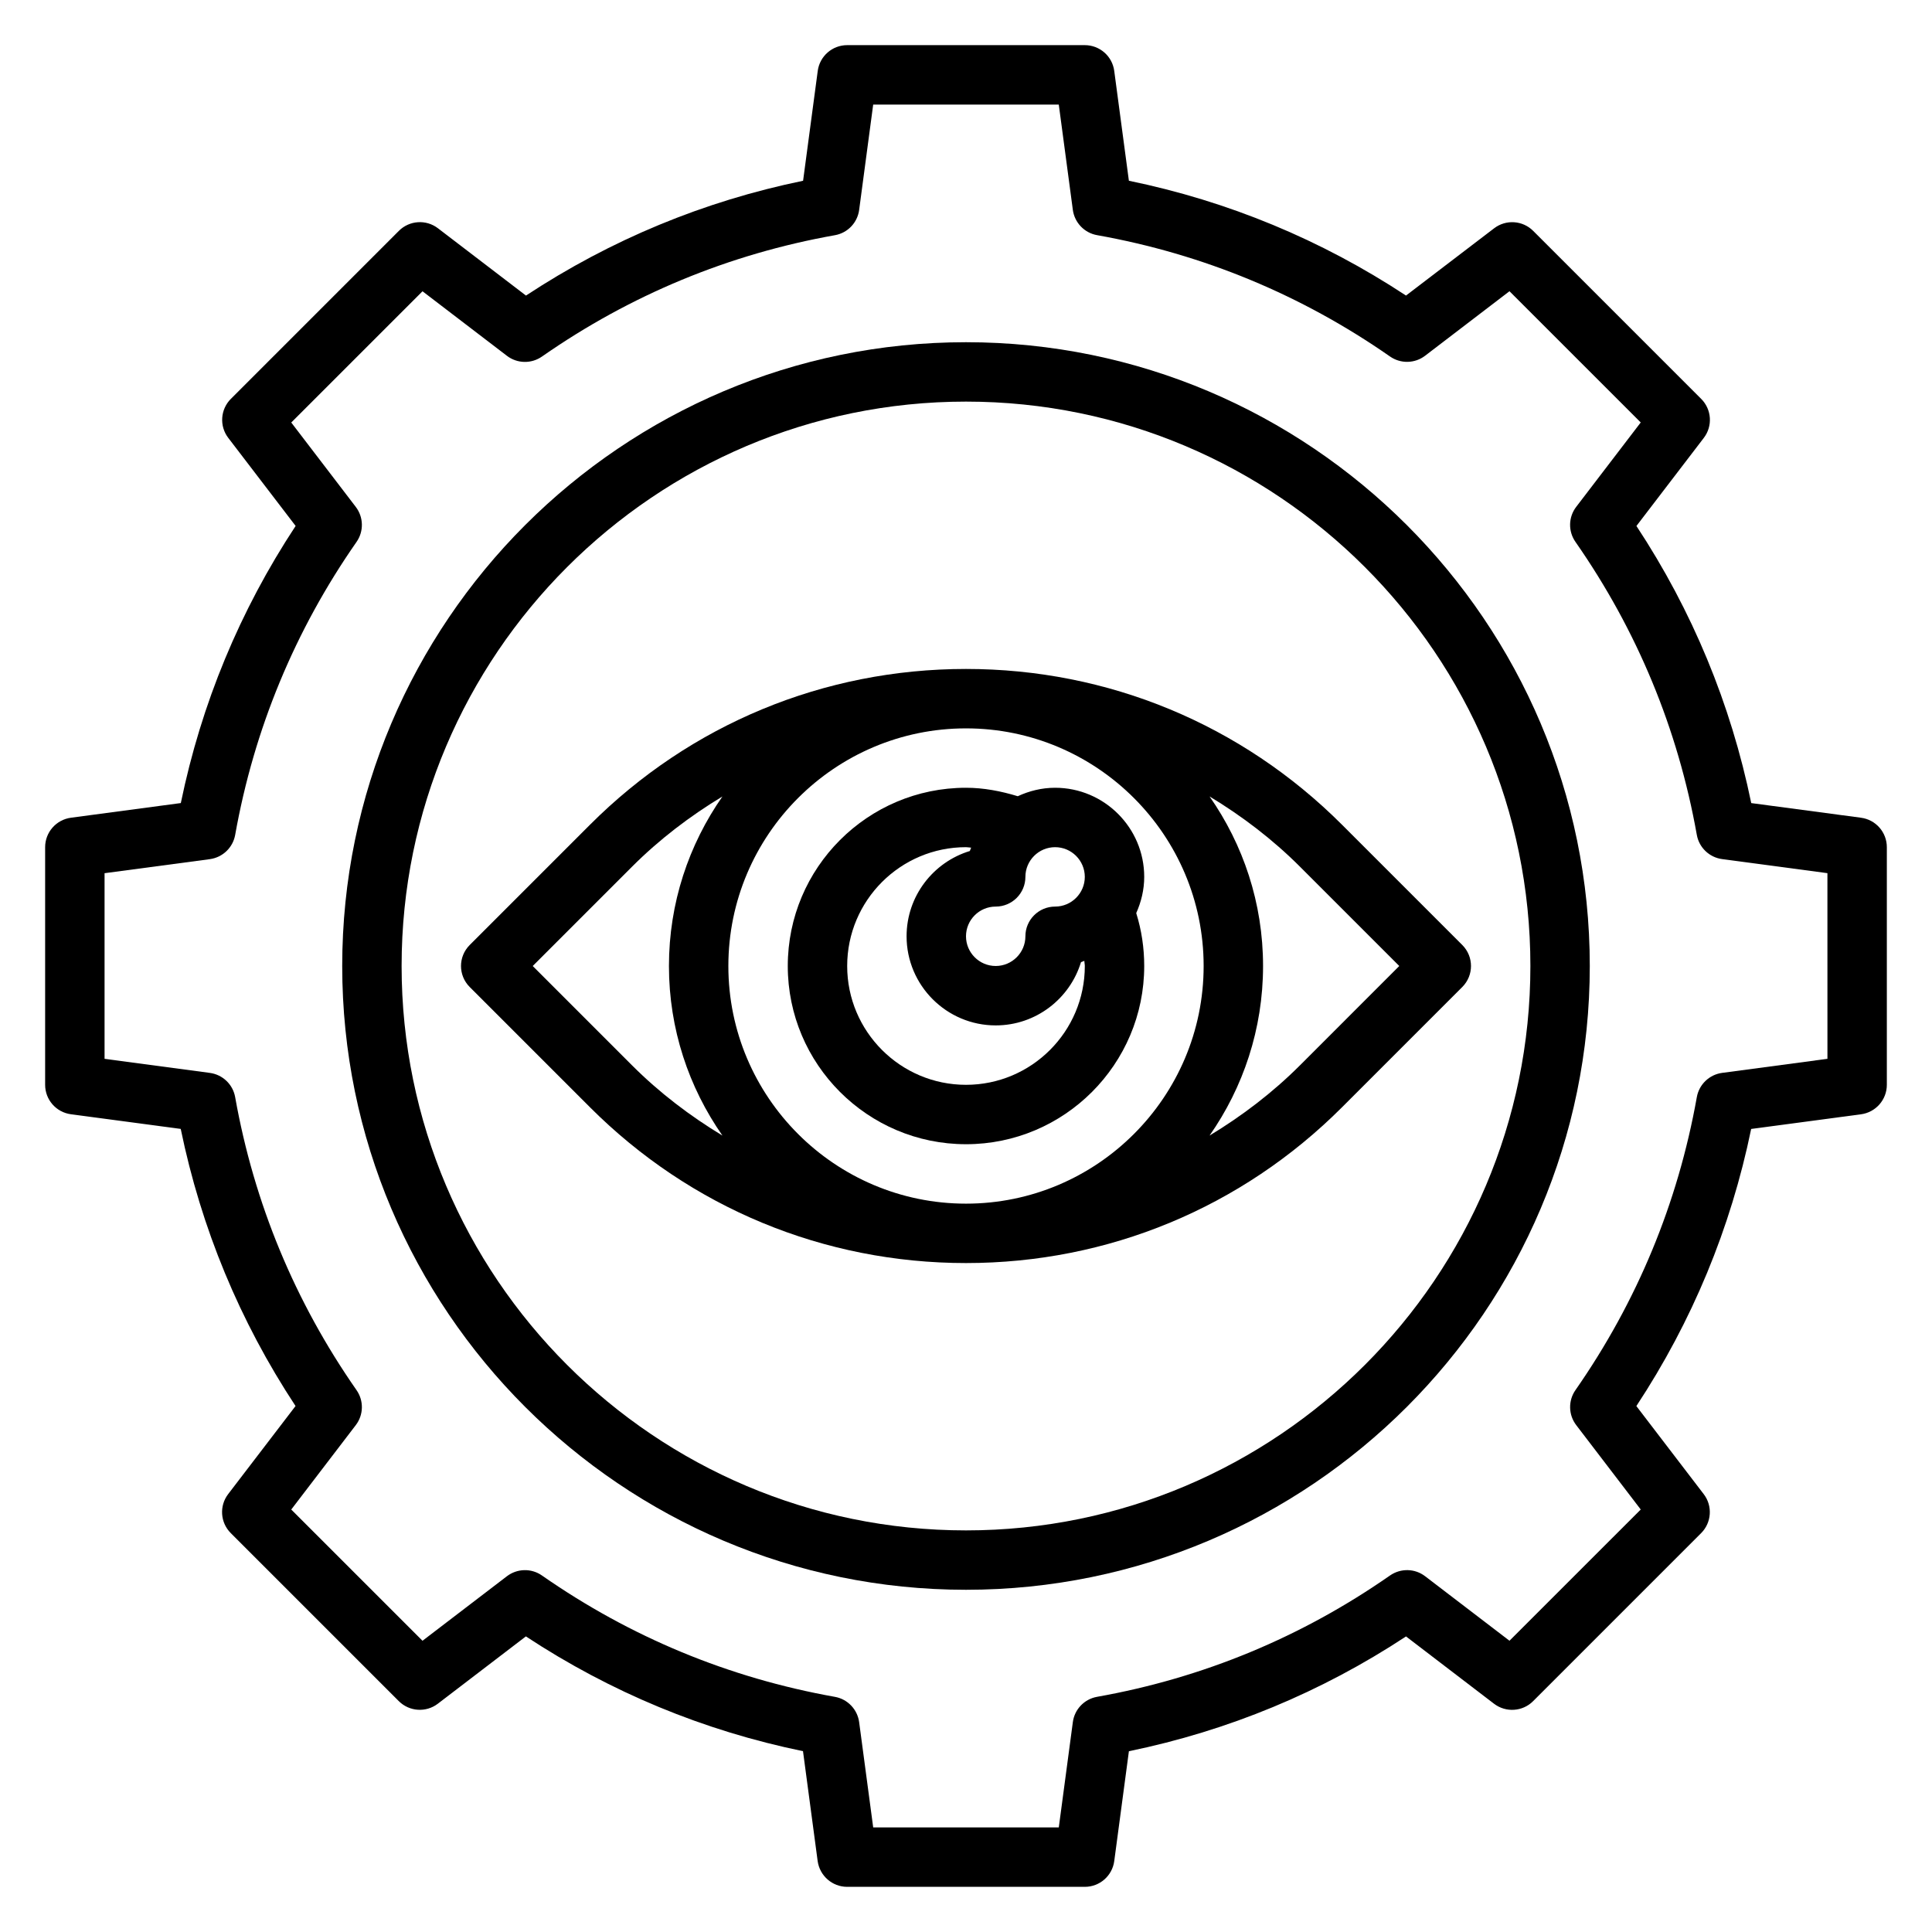
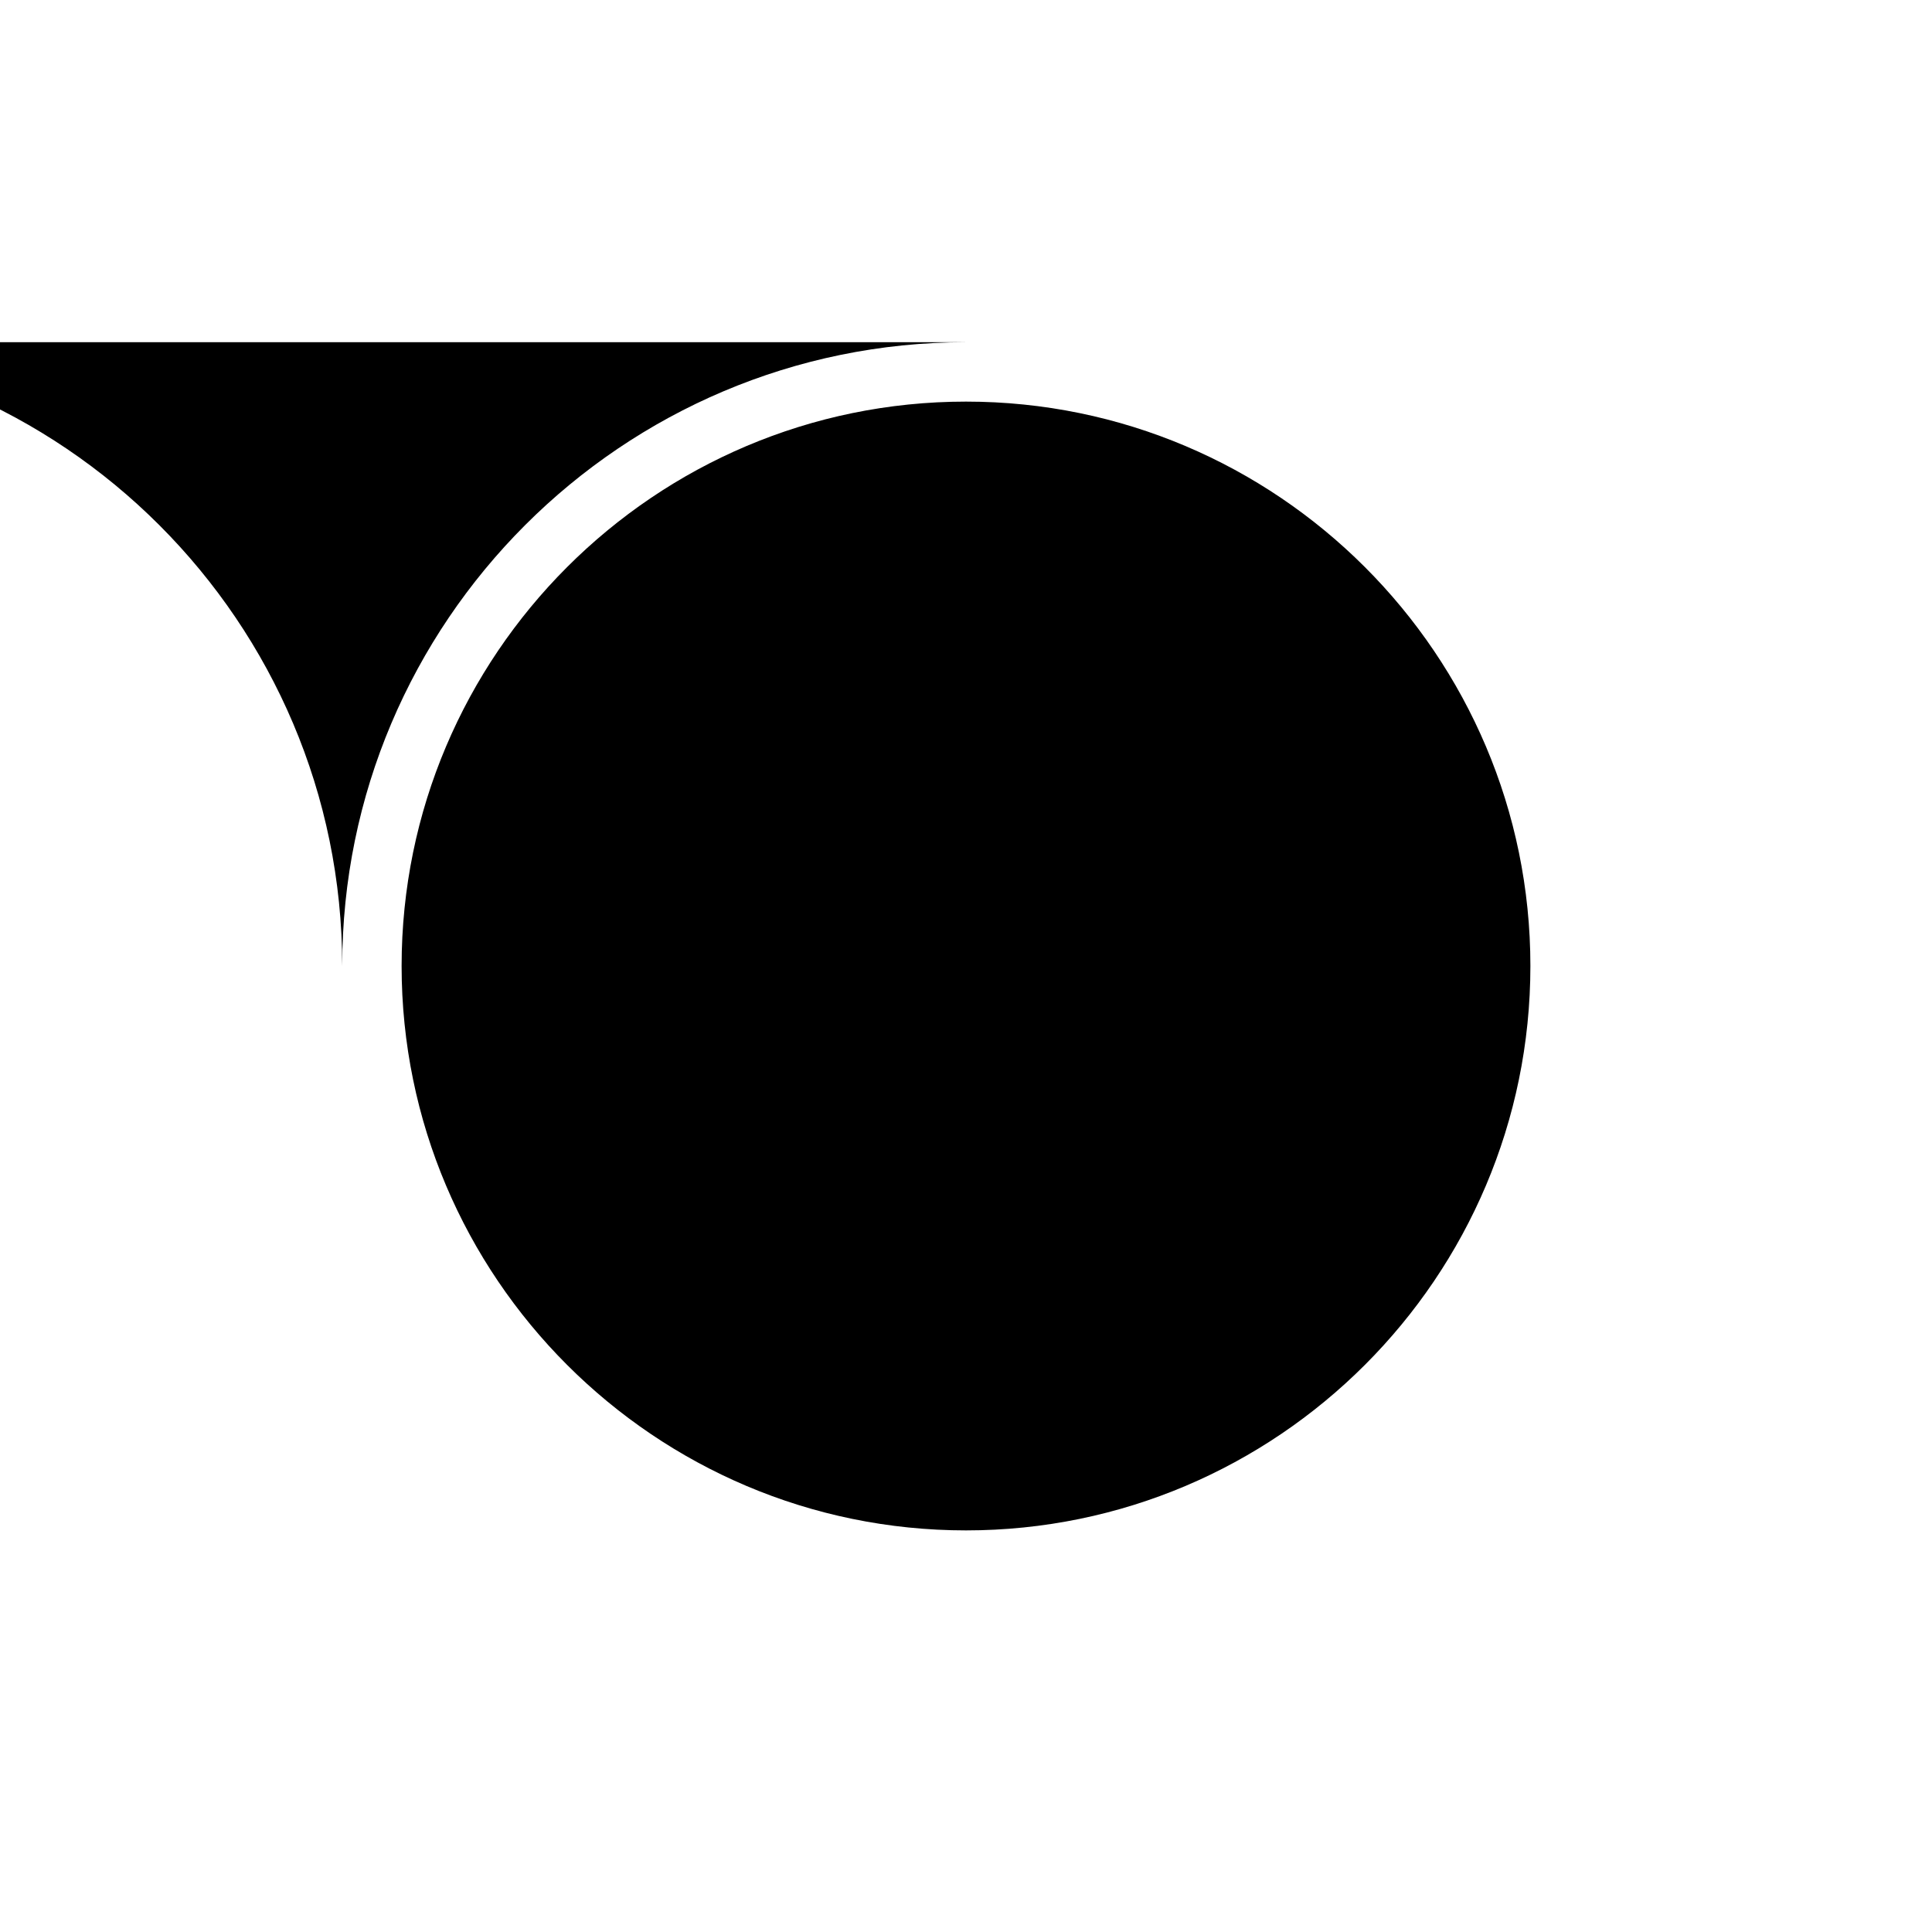
<svg xmlns="http://www.w3.org/2000/svg" fill="#000000" width="800px" height="800px" version="1.1" viewBox="144 144 512 512">
  <g>
-     <path d="m400 321.28c-37.637 0-73.02 14.656-99.637 41.273l-31.883 31.883c-3.078 3.078-3.078 8.055 0 11.133l31.883 31.883c26.613 26.613 62 41.27 99.637 41.27s73.02-14.656 99.637-41.273l31.883-31.883c3.078-3.078 3.078-8.055 0-11.133l-31.883-31.883c-26.617-26.609-62.004-41.27-99.637-41.27zm62.977 78.723c0 34.723-28.254 62.977-62.977 62.977s-62.977-28.254-62.977-62.977 28.254-62.977 62.977-62.977 62.977 28.25 62.977 62.977zm-177.8 0 26.316-26.316c7.281-7.281 15.375-13.422 23.961-18.617-8.91 12.75-14.176 28.227-14.176 44.934 0 16.703 5.266 32.18 14.176 44.934-8.59-5.195-16.68-11.336-23.961-18.617zm203.33 26.316c-7.281 7.281-15.375 13.422-23.961 18.617 8.91-12.754 14.176-28.23 14.176-44.934s-5.266-32.18-14.176-44.934c8.59 5.195 16.68 11.336 23.961 18.617l26.316 26.316z" />
-     <path d="m400 447.23c26.047 0 47.23-21.184 47.23-47.23 0-4.809-0.707-9.5-2.117-14.02 1.312-2.945 2.117-6.172 2.117-9.598 0-13.02-10.598-23.617-23.617-23.617-3.543 0-6.871 0.844-9.895 2.242-4.445-1.352-9.012-2.242-13.719-2.242-26.047 0-47.23 21.184-47.23 47.23-0.004 26.051 21.18 47.234 47.23 47.234zm23.613-78.719c4.344 0 7.871 3.535 7.871 7.871 0 4.336-3.527 7.871-7.871 7.871-4.352 0-7.871 3.527-7.871 7.871 0 4.336-3.527 7.871-7.871 7.871s-7.871-3.535-7.871-7.871 3.527-7.871 7.871-7.871c4.352 0 7.871-3.527 7.871-7.871 0-4.336 3.527-7.871 7.871-7.871zm-23.613 0c0.465 0 0.906 0.109 1.363 0.125-0.102 0.301-0.262 0.582-0.348 0.891-9.691 2.941-16.762 11.957-16.762 22.598 0 13.02 10.598 23.617 23.617 23.617 10.645 0 19.656-7.07 22.602-16.758 0.309-0.094 0.582-0.242 0.883-0.348 0.012 0.457 0.133 0.898 0.133 1.363 0 17.367-14.121 31.488-31.488 31.488s-31.488-14.121-31.488-31.488 14.121-31.488 31.488-31.488z" />
-     <path d="m637.2 360.71-29.102-3.883c-5.414-26.309-15.625-50.973-30.426-73.438l17.848-23.332c2.402-3.133 2.109-7.559-0.684-10.344l-44.531-44.531c-2.785-2.785-7.211-3.078-10.344-0.684l-23.355 17.828c-22.465-14.793-47.121-25.008-73.438-30.426l-3.883-29.109c-0.516-3.906-3.856-6.828-7.797-6.828h-62.977c-3.945 0-7.281 2.922-7.801 6.832l-3.883 29.109c-26.316 5.414-50.973 15.633-73.438 30.426l-23.332-17.84c-3.133-2.394-7.551-2.102-10.344 0.684l-44.531 44.531c-2.785 2.785-3.086 7.219-0.684 10.344l17.848 23.332c-14.801 22.465-25.008 47.129-30.426 73.438l-29.102 3.883c-3.934 0.527-6.856 3.863-6.856 7.809v62.977c0 3.945 2.922 7.281 6.832 7.801l29.102 3.883c5.414 26.309 15.625 50.973 30.426 73.438l-17.848 23.332c-2.402 3.133-2.109 7.559 0.684 10.344l44.531 44.531c2.793 2.785 7.211 3.078 10.344 0.684l23.332-17.84c22.465 14.793 47.129 25.008 73.438 30.418l3.883 29.109c0.543 3.922 3.879 6.844 7.824 6.844h62.977c3.945 0 7.281-2.922 7.801-6.832l3.883-29.109c26.309-5.414 50.973-15.625 73.438-30.418l23.332 17.84c3.133 2.387 7.559 2.102 10.344-0.684l44.531-44.531c2.785-2.785 3.086-7.219 0.684-10.344l-17.848-23.332c14.801-22.465 25.008-47.129 30.426-73.438l29.102-3.883c3.93-0.531 6.852-3.871 6.852-7.812v-62.977c0-3.945-2.922-7.281-6.832-7.801zm-8.91 63.887-27.898 3.723c-3.402 0.457-6.109 3.055-6.715 6.422-5.008 28.078-15.824 54.207-32.164 77.648-1.961 2.809-1.875 6.559 0.203 9.281l17.098 22.363-34.785 34.777-22.363-17.098c-2.715-2.078-6.453-2.156-9.289-0.203-23.441 16.344-49.562 27.168-77.641 32.164-3.379 0.598-5.977 3.312-6.422 6.707l-3.723 27.906h-49.184l-3.723-27.898c-0.457-3.394-3.055-6.109-6.422-6.707-28.078-5-54.207-15.824-77.641-32.164-2.809-1.961-6.559-1.875-9.289 0.203l-22.363 17.098-34.785-34.777 17.098-22.363c2.086-2.723 2.164-6.473 0.203-9.281-16.344-23.441-27.16-49.562-32.164-77.648-0.598-3.371-3.312-5.969-6.715-6.422l-27.895-3.731v-49.191l27.898-3.723c3.402-0.457 6.109-3.055 6.715-6.422 5.008-28.078 15.824-54.207 32.164-77.648 1.961-2.809 1.875-6.559-0.203-9.281l-17.098-22.363 34.785-34.777 22.363 17.098c2.723 2.086 6.473 2.164 9.289 0.203 23.441-16.344 49.562-27.168 77.648-32.164 3.371-0.598 5.969-3.312 6.414-6.707l3.719-27.91h49.184l3.723 27.898c0.457 3.394 3.055 6.109 6.414 6.707 28.086 5.008 54.215 15.832 77.648 32.164 2.809 1.953 6.559 1.883 9.289-0.203l22.363-17.098 34.785 34.777-17.098 22.363c-2.086 2.723-2.164 6.473-0.203 9.281 16.344 23.441 27.16 49.562 32.164 77.648 0.598 3.371 3.312 5.969 6.715 6.422l27.898 3.727z" />
-     <path d="m400 234.69c-91.148 0-165.31 74.156-165.31 165.31s74.164 165.31 165.31 165.31 165.31-74.156 165.31-165.31c0-91.16-74.164-165.31-165.31-165.31zm0 314.88c-82.477 0-149.57-67.094-149.57-149.57 0-82.477 67.094-149.57 149.57-149.57s149.57 67.094 149.57 149.57c-0.004 82.477-67.098 149.57-149.57 149.57z" />
+     <path d="m400 234.69c-91.148 0-165.31 74.156-165.31 165.31c0-91.16-74.164-165.31-165.31-165.31zm0 314.88c-82.477 0-149.57-67.094-149.57-149.57 0-82.477 67.094-149.57 149.57-149.57s149.57 67.094 149.57 149.57c-0.004 82.477-67.098 149.57-149.57 149.57z" />
  </g>
</svg>